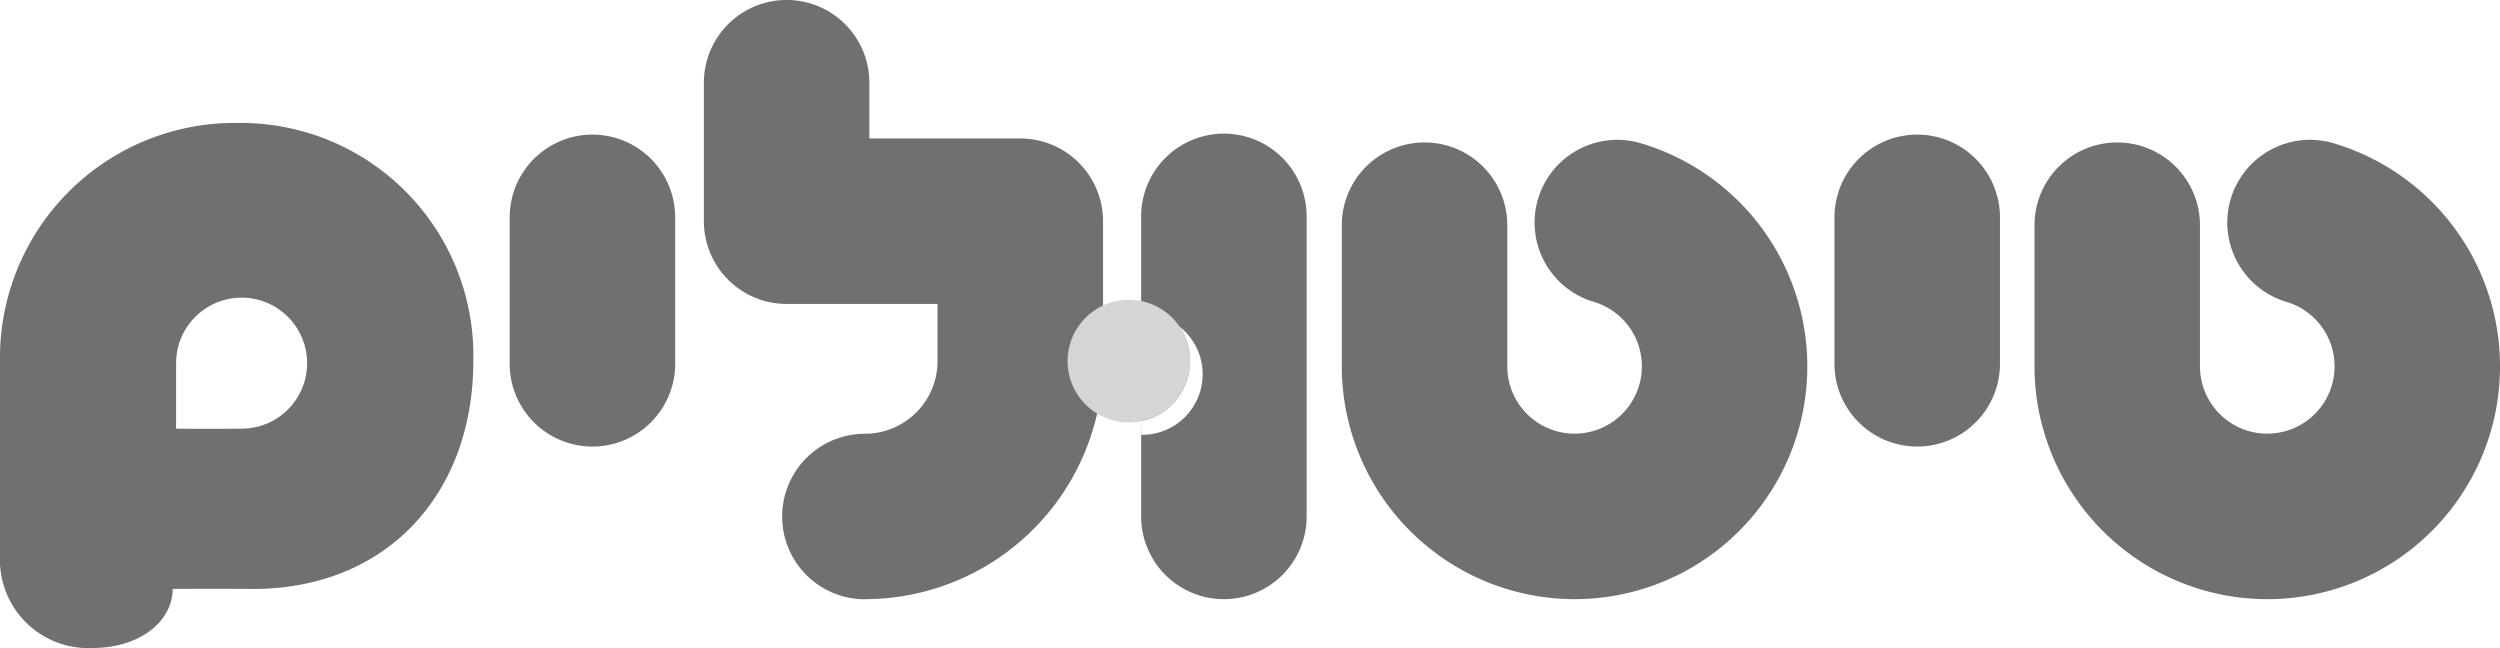
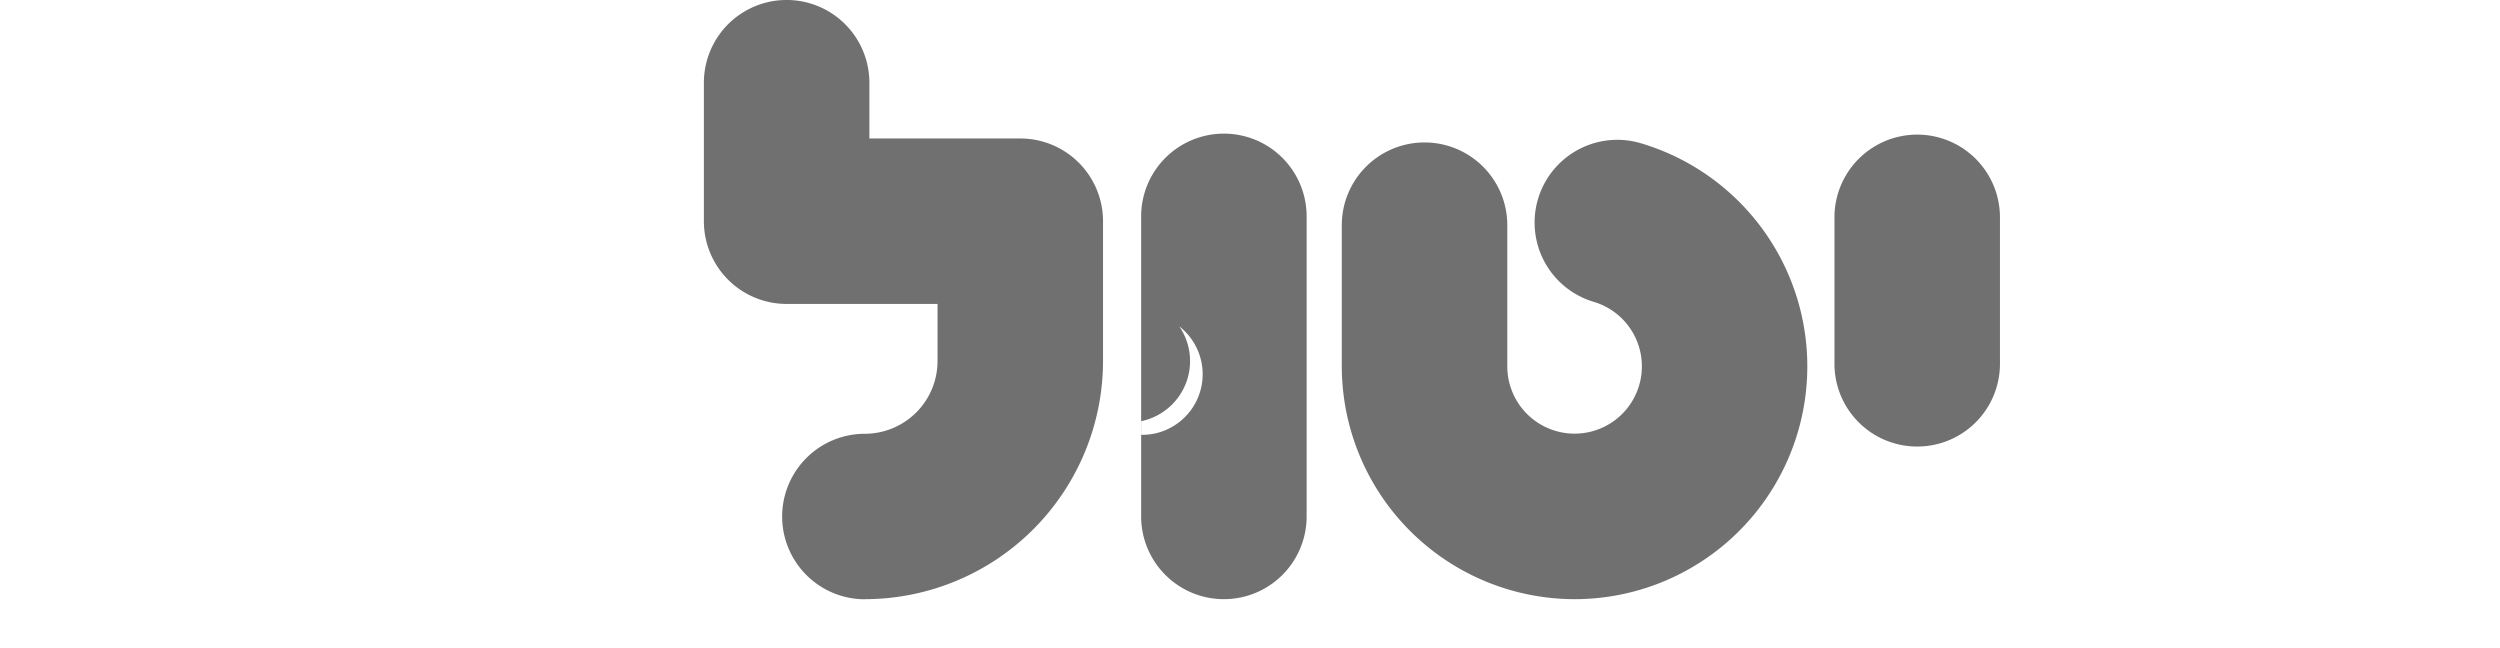
<svg xmlns="http://www.w3.org/2000/svg" width="107.252" height="27.803" viewBox="0 0 107.252 27.803">
  <defs>
    <style>.a{fill:#707070;}.b{fill:#d5d5d5;}</style>
  </defs>
  <path class="a" d="M181.224,1178.477a3.55,3.55,0,0,1,0-7.1,3.12,3.12,0,0,0,3.116-3.116v-2.454h-6.475a3.549,3.549,0,0,1-3.549-3.549v-5.941a3.549,3.549,0,1,1,7.1,0v2.392h6.475a3.549,3.549,0,0,1,3.549,3.549v6a10.226,10.226,0,0,1-10.214,10.215" transform="translate(-144.119 -1152.768)" />
  <path class="a" d="M342.277,1207.092a10,10,0,0,1-9.985-9.986v-6.058a3.549,3.549,0,1,1,7.1,0v6.058a2.887,2.887,0,1,0,3.711-2.769,3.549,3.549,0,0,1,2.019-6.805,9.987,9.987,0,0,1-2.844,19.56" transform="translate(-274.728 -1181.387)" />
  <path class="a" d="M457.851,1199.5a3.549,3.549,0,0,1-3.549-3.549v-6.283a3.549,3.549,0,1,1,7.1,0v6.283a3.549,3.549,0,0,1-3.549,3.549" transform="translate(-375.602 -1180.343)" />
-   <path class="a" d="M129.775,1199.5a3.549,3.549,0,0,1-3.55-3.549v-6.283a3.549,3.549,0,1,1,7.1,0v6.283a3.549,3.549,0,0,1-3.549,3.549" transform="translate(-104.359 -1180.343)" />
-   <path class="a" d="M513.822,1207.092a10,10,0,0,1-9.985-9.986v-6.058a3.549,3.549,0,1,1,7.1,0v6.058a2.887,2.887,0,1,0,3.711-2.769,3.549,3.549,0,1,1,2.02-6.805,9.987,9.987,0,0,1-2.844,19.56" transform="translate(-416.556 -1181.387)" />
-   <path class="a" d="M10.365,1196.325c-1.581.016-2.81,0-2.81,0v-2.81a2.81,2.81,0,1,1,2.81,2.81m-.157-13.116A10.074,10.074,0,0,0,0,1193.418v8.368a3.79,3.79,0,0,0,3.916,3.952c2.192,0,3.492-1.224,3.492-2.537,0,0,1.768-.014,3.337,0,5.8.05,9.561-4.036,9.561-9.782a9.981,9.981,0,0,0-10.1-10.209" transform="translate(0 -1177.935)" />
  <path class="a" d="M286.153,1185.859a3.55,3.55,0,0,0-3.549,3.549v12.873a3.549,3.549,0,0,0,7.1,0v-12.873A3.549,3.549,0,0,0,286.153,1185.859Zm-2.456,12.7a2.588,2.588,0,0,1-1.047.222H282.6v-.585a2.632,2.632,0,0,0,1.642-4.066,2.6,2.6,0,0,1-.549,4.429Z" transform="translate(-233.648 -1180.126)" />
-   <path class="b" d="M265.9,1227.25a2.623,2.623,0,0,0-.751.526,2.626,2.626,0,0,0,0,3.72,2.62,2.62,0,0,0,1.86.77c.07,0,.141,0,.211-.008a2.627,2.627,0,0,0,1.649-.762,2.631,2.631,0,0,0-1.332-4.437c-.081-.017-.163-.03-.246-.038a2.639,2.639,0,0,0-1.391.229" transform="translate(-218.577 -1214.144)" />
</svg>